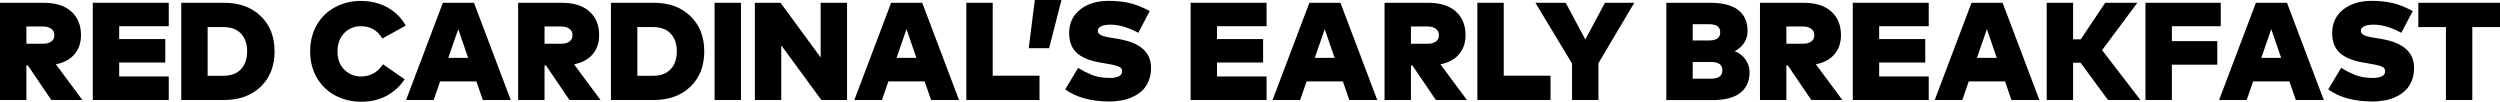
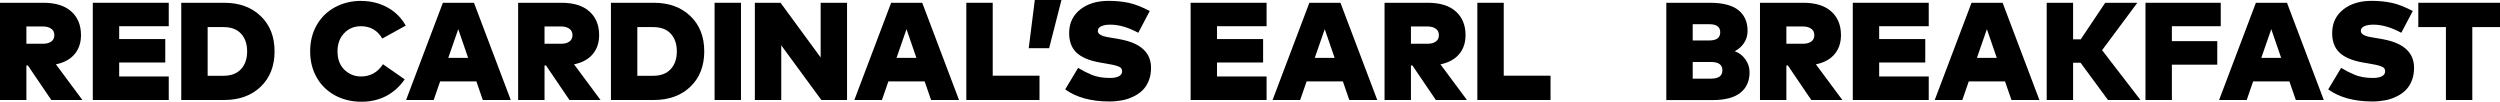
<svg xmlns="http://www.w3.org/2000/svg" id="Layer_1" viewBox="0 0 288 11.72">
  <path d="m4.99.32c1.4 0 2.47.33 3.22 1c.75.67 1.12 1.58 1.12 2.73c0 .88-.25 1.61-.74 2.19c-.5.59-1.21.98-2.15 1.17l3.05 4.11h-3.58l-2.7-3.98h-.17v3.98h-3.04v-11.2h4.99zm-1.95 2.73v1.99h1.92c.39 0 .7-.08.94-.25s.36-.41.36-.74s-.12-.57-.36-.74s-.55-.26-.94-.26h-1.92z" />
  <path d="m19.44 11.52h-8.75v-11.2h8.75v2.7h-5.71v1.48h5.31v2.7h-5.31v1.61h5.71v2.7h0z" />
  <path d="m25.82.32c1.75 0 3.15.51 4.22 1.54c1.07 1.03 1.59 2.38 1.59 4.06s-.53 3.04-1.59 4.06s-2.47 1.54-4.22 1.54h-4.94v-11.2h4.94zm-1.9 2.79v5.62h1.82c.89 0 1.56-.26 2.03-.77s.7-1.19.7-2.04s-.23-1.53-.7-2.04s-1.14-.76-2.03-.76h-1.82z" />
  <path d="m41.62.11c1.1 0 2.11.25 3.02.75c.91.5 1.6 1.2 2.1 2.09l-2.7 1.49c-.55-.94-1.37-1.42-2.46-1.42c-.78 0-1.43.27-1.94.81s-.76 1.24-.76 2.08c0 .91.27 1.62.8 2.13c.53.51 1.17.77 1.91.77c1.07 0 1.91-.47 2.53-1.41l2.5 1.74c-.55.81-1.25 1.44-2.09 1.9c-.85.45-1.81.68-2.89.68c-1.14 0-2.16-.25-3.06-.74s-1.6-1.18-2.1-2.06s-.75-1.89-.75-3.01s.25-2.13.75-3.01s1.2-1.57 2.1-2.06c.9-.49 1.92-.74 3.06-.74h-.02z" />
  <path d="m58.84 11.52h-3.22l-.74-2.14h-4.18l-.74 2.14h-3.18l4.24-11.2h3.58l4.24 11.2h0zm-7.21-4.85h2.3l-1.14-3.31l-1.15 3.31h0z" />
  <path d="m64.68.32c1.4 0 2.47.33 3.22 1c.75.67 1.12 1.58 1.12 2.73c0 .88-.25 1.61-.74 2.19c-.5.59-1.21.98-2.15 1.17l3.05 4.11h-3.58l-2.7-3.98h-.17v3.98h-3.04v-11.2h4.99zm-1.95 2.73v1.99h1.92c.39 0 .7-.08.94-.25s.36-.41.36-.74s-.12-.57-.36-.74s-.55-.26-.94-.26h-1.92z" />
  <path d="m75.32.32c1.75 0 3.15.51 4.22 1.54c1.07 1.03 1.59 2.38 1.59 4.06s-.53 3.04-1.59 4.06s-2.47 1.54-4.22 1.54h-4.94v-11.2h4.94zm-1.9 2.79v5.62h1.82c.89 0 1.56-.26 2.03-.77s.7-1.19.7-2.04s-.23-1.53-.7-2.04s-1.14-.76-2.03-.76h-1.82z" />
  <path d="m85.36 11.52h-3.04v-11.2h3.04v11.2z" />
  <path d="m97.58 11.52h-2.96l-4.62-6.3v6.3h-3.04v-11.2h2.96l4.62 6.3v-6.3h3.04v11.2z" />
  <path d="m110.48 11.52h-3.22l-.74-2.14h-4.18l-.74 2.14h-3.18l4.24-11.2h3.58l4.24 11.2h0zm-7.21-4.85h2.3l-1.14-3.31l-1.15 3.31h0z" />
  <path d="m119.75 11.52h-8.43v-11.2h3.04v8.4h5.39v2.8z" />
  <path d="m122.28 0l-1.42 5.55h-2.35l.7-5.55h3.07z" />
  <path d="m131.14 3.78c-1.15-.62-2.23-.94-3.23-.94c-.43 0-.77.06-1.04.18c-.27.12-.4.3-.4.54c0 .09.02.16.06.23s.11.13.2.19s.18.1.27.14s.21.07.38.11c.17.03.3.06.41.08s.27.05.48.08c.21.03.37.06.48.08l.36.07c2.33.45 3.49 1.54 3.49 3.28c0 .55-.09 1.05-.27 1.49s-.42.81-.72 1.1s-.66.54-1.08.73c-.41.2-.84.34-1.29.42c-.45.08-.92.13-1.42.13c-2.11 0-3.81-.46-5.11-1.39l1.49-2.48c.3.18.55.32.74.42s.44.21.76.35s.66.23 1.02.3c.36.06.74.09 1.14.09c.43 0 .78-.06 1.03-.19s.38-.32.38-.58c0-.14-.04-.25-.11-.35c-.07-.09-.22-.18-.44-.25c-.22-.07-.42-.13-.61-.16c-.19-.04-.5-.09-.93-.17l-.42-.07c-1.29-.22-2.21-.62-2.78-1.18s-.84-1.35-.81-2.35c.03-1.08.46-1.94 1.29-2.6c.83-.65 1.91-.98 3.26-.98c.84 0 1.61.08 2.32.23c.71.15 1.51.47 2.41.94l-1.31 2.49v.02z" />
  <path d="m145.91 11.52h-8.75v-11.2h8.75v2.7h-5.71v1.48h5.31v2.7h-5.31v1.61h5.71v2.7h0z" />
  <path d="m158.66 11.52h-3.22l-.74-2.14h-4.18l-.74 2.14h-3.18l4.24-11.2h3.58l4.24 11.2h0zm-7.21-4.85h2.3l-1.14-3.31l-1.15 3.31h0z" />
  <path d="m164.49.32c1.4 0 2.47.33 3.22 1c.75.67 1.12 1.58 1.12 2.73c0 .88-.25 1.61-.74 2.19c-.5.59-1.21.98-2.15 1.17l3.05 4.11h-3.58l-2.7-3.98h-.17v3.98h-3.04v-11.2h4.99zm-1.95 2.73v1.99h1.92c.39 0 .7-.08.94-.25s.36-.41.36-.74s-.12-.57-.36-.74s-.55-.26-.94-.26h-1.92z" />
  <path d="m178.62 11.52h-8.43v-11.2h3.04v8.4h5.39v2.8z" />
-   <path d="m184.14 7.28v4.24h-3.04v-4.2l-4.22-7h3.49l2.26 4.23l2.26-4.23h3.38l-4.13 6.96h0z" />
  <path d="m196.98.32c1.47 0 2.56.28 3.27.84s1.07 1.35 1.07 2.38c0 .53-.13.99-.4 1.4s-.63.73-1.08.96c.5.18.91.49 1.23.94s.48.94.48 1.47c0 1.02-.35 1.82-1.06 2.38s-1.78.84-3.22.84h-5.31v-11.21h5.02zm-1.98 2.48v1.86h1.91c.84 0 1.26-.31 1.26-.94s-.42-.93-1.26-.93h-1.91zm0 4.34v1.92h2.1c.88 0 1.32-.31 1.32-.96s-.44-.96-1.32-.96h-2.1z" />
  <path d="m207.74.32c1.4 0 2.47.33 3.22 1c.75.67 1.12 1.58 1.12 2.73c0 .88-.25 1.61-.74 2.19c-.5.59-1.21.98-2.15 1.17l3.05 4.11h-3.58l-2.7-3.98h-.17v3.98h-3.04v-11.2h4.99zm-1.95 2.73v1.99h1.92c.39 0 .7-.08.94-.25s.36-.41.36-.74s-.12-.57-.36-.74s-.55-.26-.94-.26h-1.92z" />
  <path d="m222.19 11.52h-8.75v-11.2h8.75v2.7h-5.71v1.48h5.31v2.7h-5.31v1.61h5.71v2.7h0z" />
  <path d="m234.94 11.52h-3.22l-.74-2.14h-4.18l-.74 2.14h-3.18l4.24-11.2h3.58l4.24 11.2h0zm-7.21-4.85h2.3l-1.14-3.31l-1.15 3.31h0z" />
  <path d="m239.68 7.23h-.86v4.29h-3.04v-11.2h3.04v4.21h.88l2.82-4.21h3.7l-4.06 5.46l4.42 5.74h-3.74l-3.16-4.29h0z" />
  <path d="m255.43 7.45h-5.23v4.07h-3.04v-11.2h8.67v2.7h-5.63v1.72h5.23v2.7h0z" />
  <path d="m267.7 11.52h-3.22l-.74-2.14h-4.18l-.74 2.14h-3.18l4.24-11.2h3.58l4.24 11.2h0zm-7.21-4.85h2.3l-1.14-3.31l-1.15 3.31h0z" />
  <path d="m276.64 3.78c-1.15-.62-2.23-.94-3.23-.94c-.43 0-.77.06-1.04.18c-.27.12-.4.3-.4.54c0 .09.02.16.06.23s.11.13.2.19s.18.1.27.14s.21.07.38.11c.17.03.3.06.41.08s.27.05.48.08c.21.03.37.06.48.08l.36.07c2.33.45 3.49 1.54 3.49 3.28c0 .55-.09 1.05-.27 1.49s-.42.81-.72 1.1s-.66.54-1.08.73c-.41.2-.84.34-1.29.42c-.45.08-.92.13-1.42.13c-2.11 0-3.81-.46-5.11-1.39l1.49-2.48c.3.18.55.32.74.42s.44.21.76.35s.66.23 1.02.3c.36.06.74.09 1.14.09c.43 0 .78-.06 1.03-.19s.38-.32.38-.58c0-.14-.04-.25-.11-.35c-.07-.09-.22-.18-.44-.25c-.22-.07-.42-.13-.61-.16c-.19-.04-.5-.09-.93-.17l-.42-.07c-1.29-.22-2.21-.62-2.78-1.18s-.84-1.35-.81-2.35c.03-1.08.46-1.94 1.29-2.6c.83-.65 1.91-.98 3.26-.98c.84 0 1.61.08 2.32.23c.71.15 1.51.47 2.41.94l-1.31 2.49v.02z" />
  <path d="m287.99 3.12h-3.18v8.4h-3.04v-8.4h-3.18v-2.8h9.41v2.8h-.01z" />
</svg>